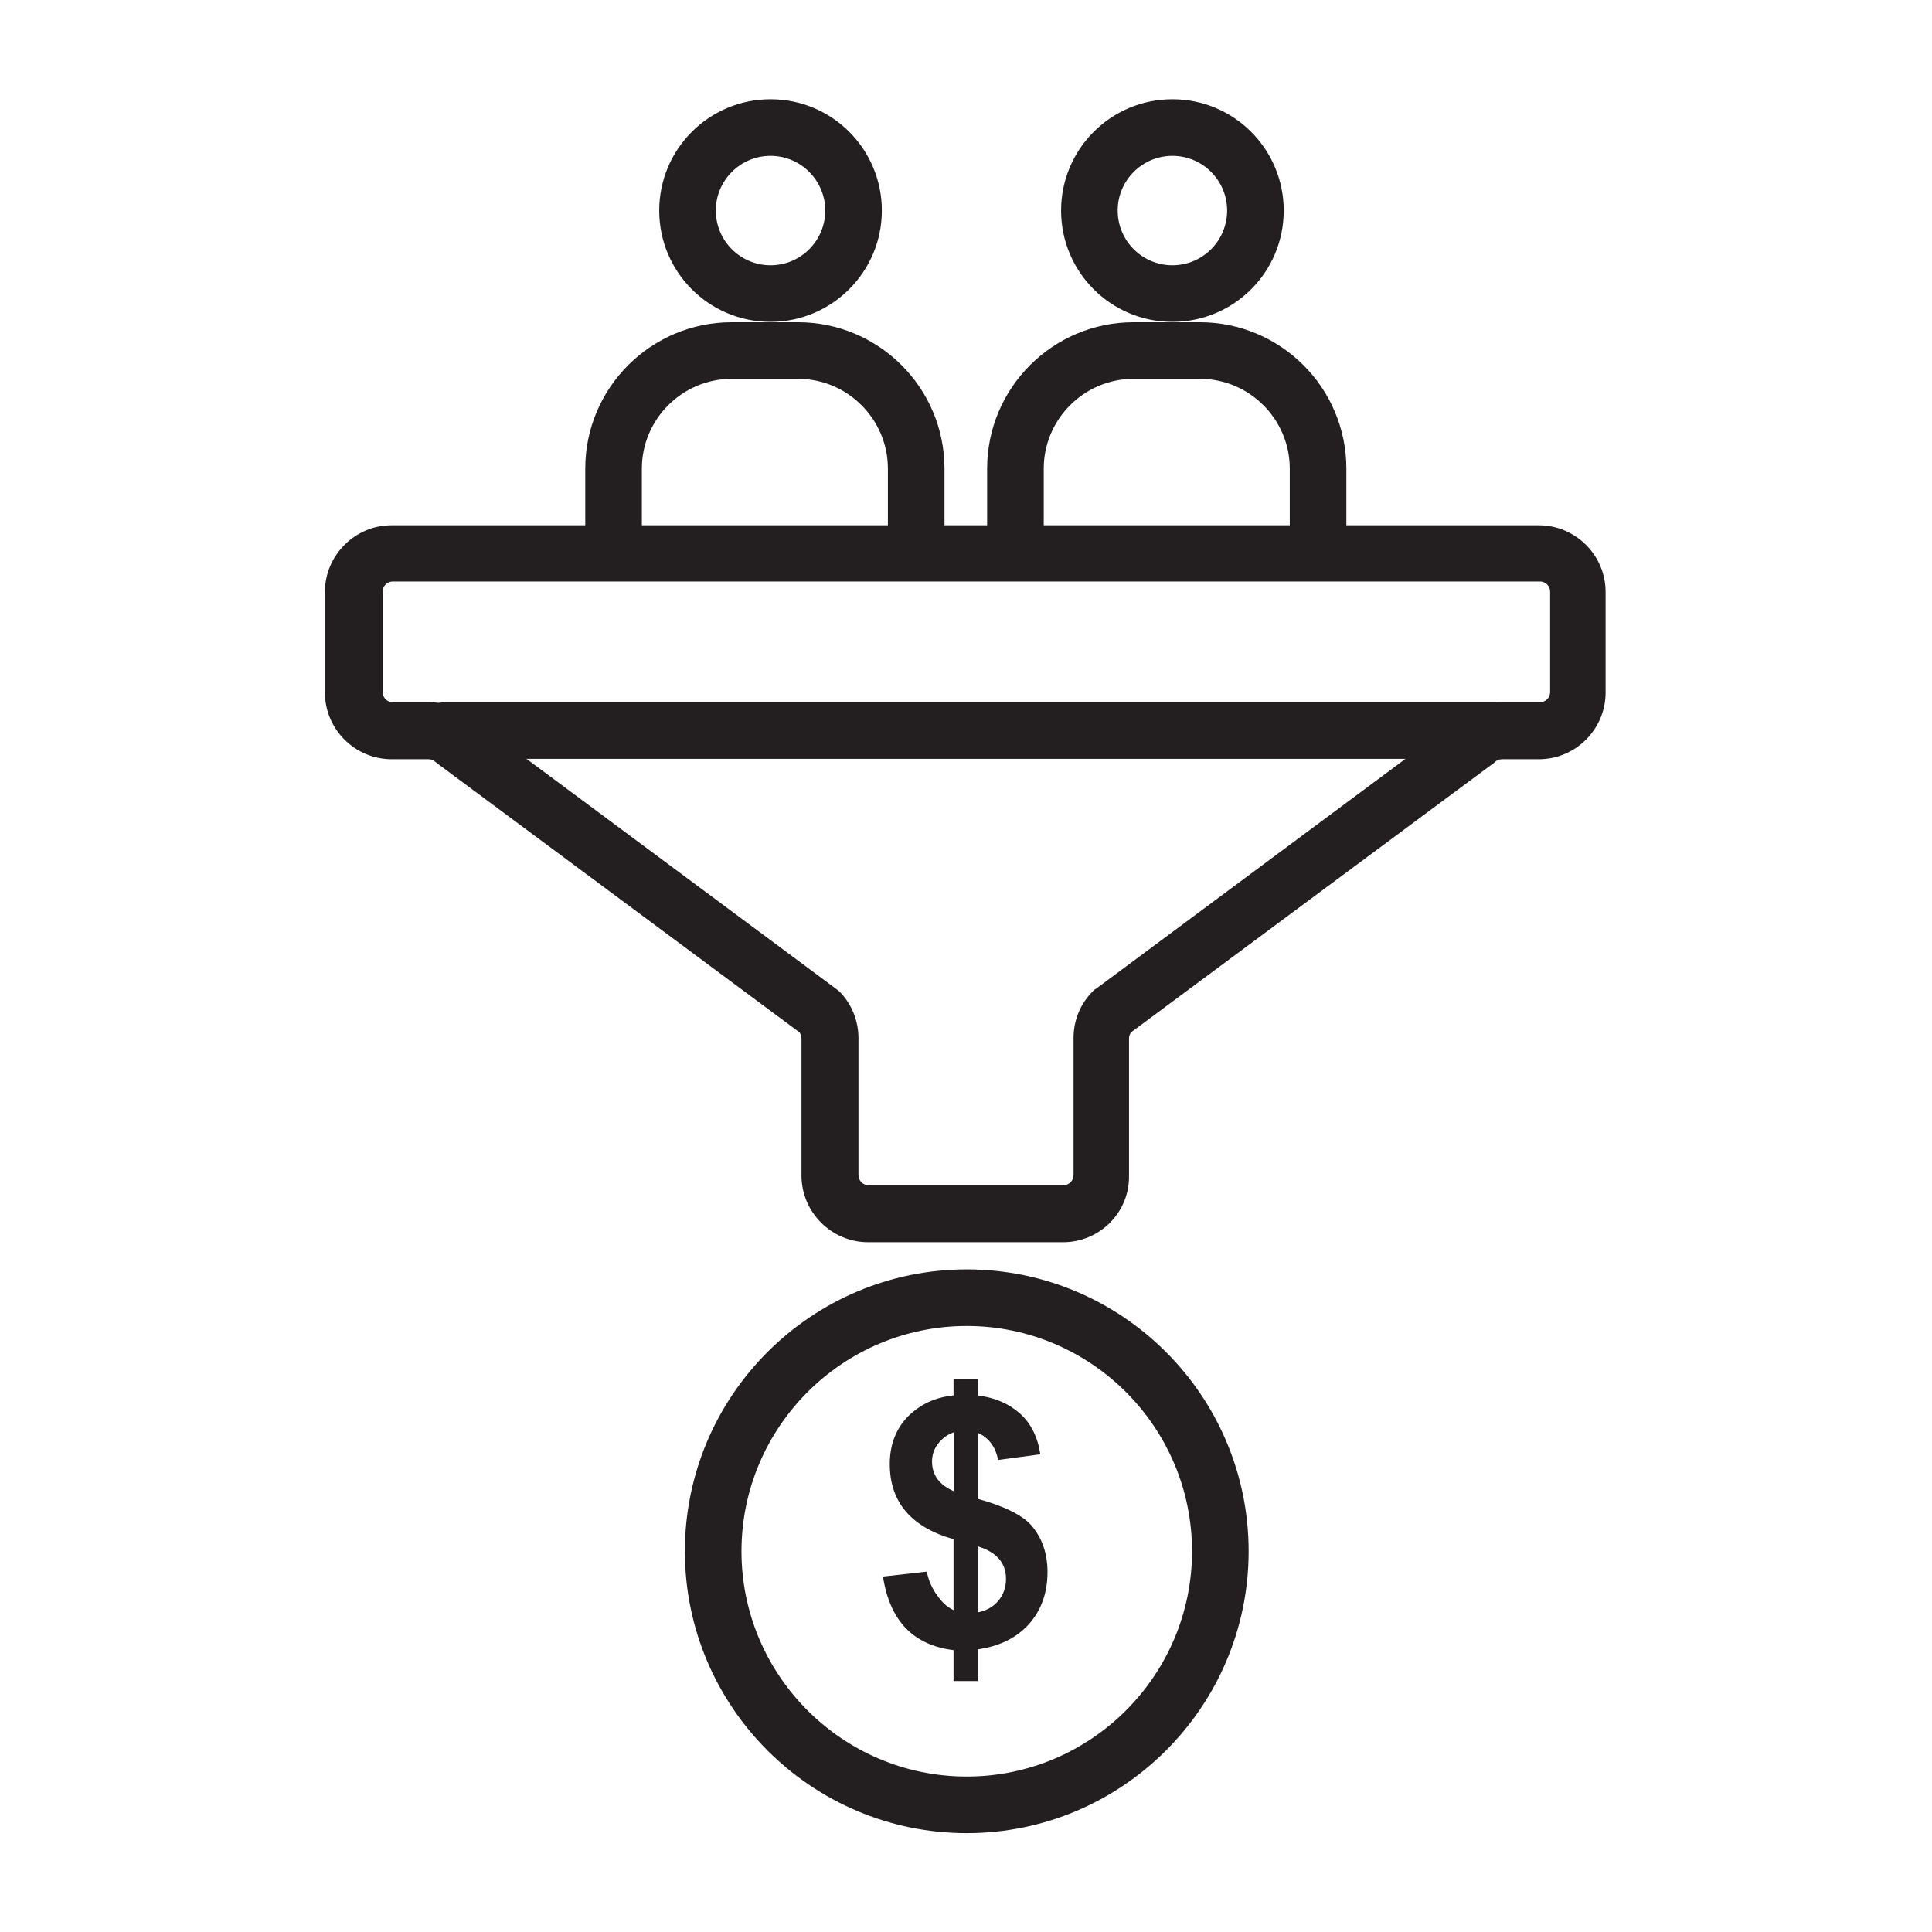
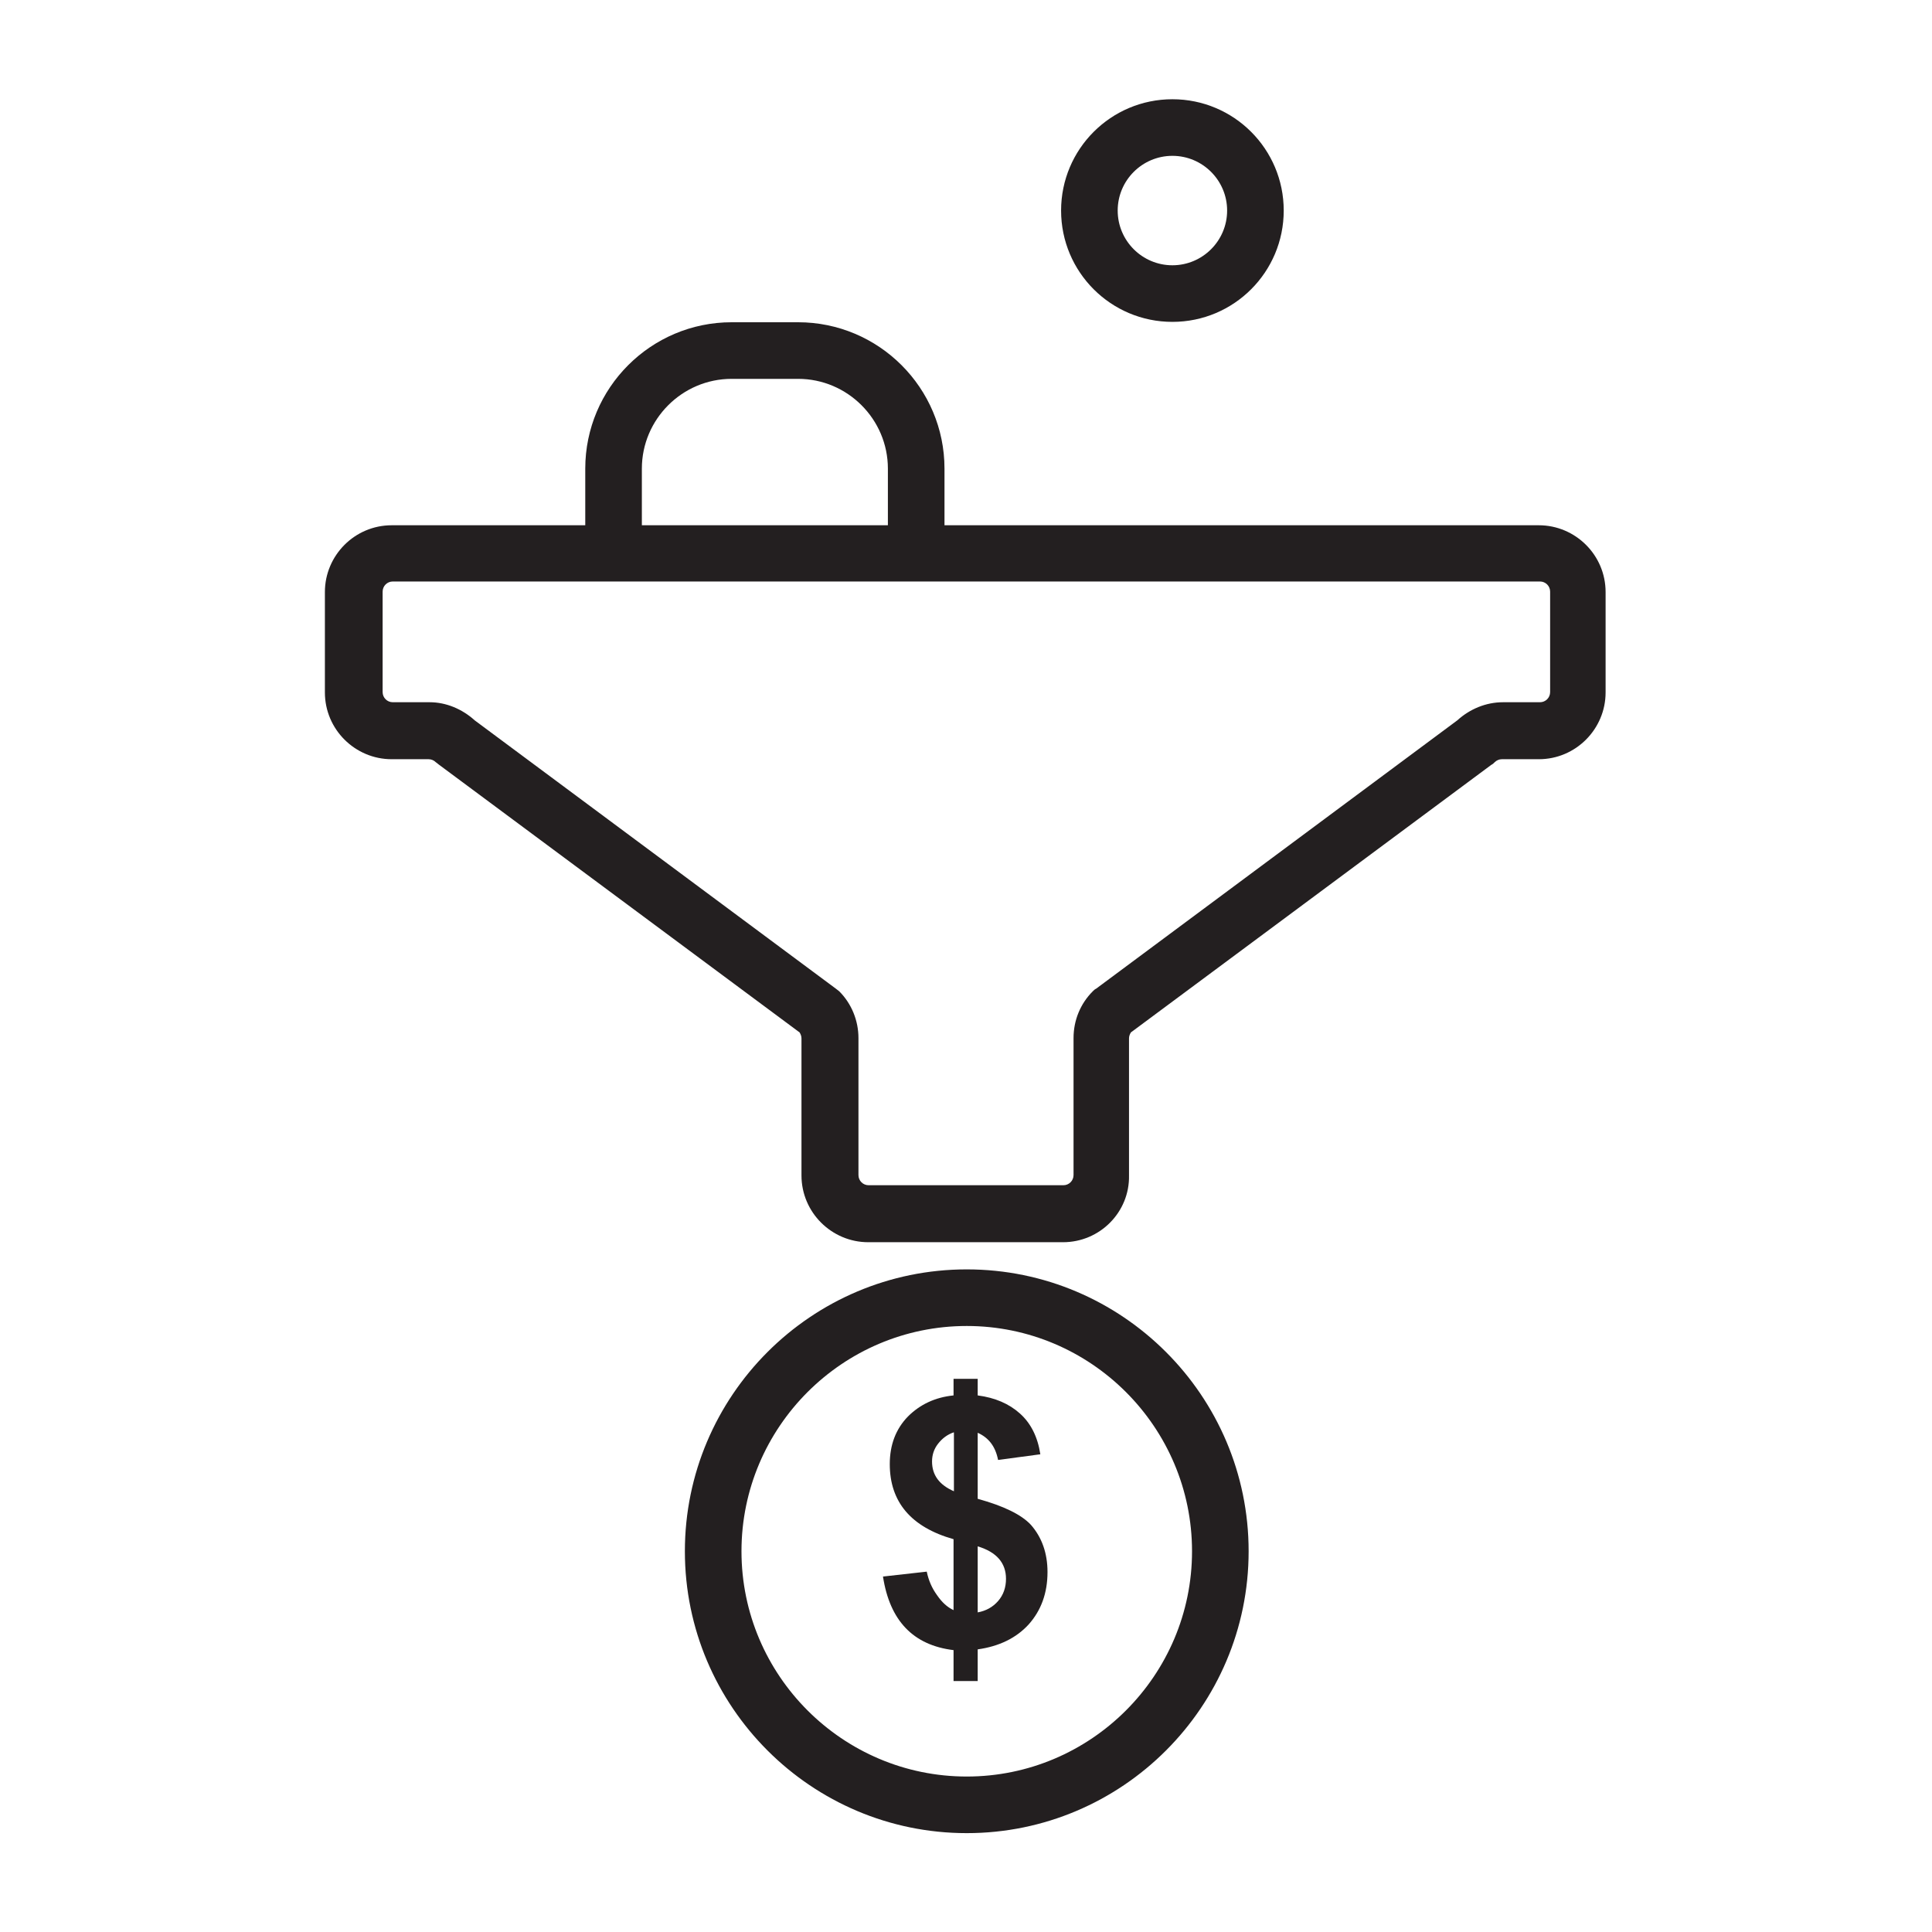
<svg xmlns="http://www.w3.org/2000/svg" version="1.0" id="Layer_1" x="0px" y="0px" viewBox="0 0 512 512" style="enable-background:new 0 0 512 512;" xml:space="preserve">
  <g>
    <g>
      <g>
-         <path style="fill:#231F20;" d="M204.2,85.3c-16.3,0-29.5-13.2-29.5-29.5s13.2-29.5,29.5-29.5s29.5,13.2,29.5,29.5     S220.4,85.3,204.2,85.3z M204.2,41.3c-8,0-14.5,6.5-14.5,14.5c0,8,6.5,14.5,14.5,14.5c8,0,14.5-6.5,14.5-14.5     C218.7,47.8,212.2,41.3,204.2,41.3z" />
-       </g>
+         </g>
      <g>
        <path style="fill:#231F20;" d="M242.8,153.2c-4.1,0-7.5-3.4-7.5-7.5v-21.5c0-13.1-10.7-23.8-23.8-23.8h-17.6     c-13.1,0-23.8,10.7-23.8,23.8v20.7c0,4.1-3.4,7.5-7.5,7.5s-7.5-3.4-7.5-7.5v-20.7c0-21.4,17.4-38.8,38.8-38.8h17.6     c21.4,0,38.8,17.4,38.8,38.8v21.5C250.3,149.9,246.9,153.2,242.8,153.2z" />
      </g>
    </g>
    <g>
      <g>
        <path style="fill:#231F20;" d="M310.7,85.3c-16.3,0-29.5-13.2-29.5-29.5s13.2-29.5,29.5-29.5s29.5,13.2,29.5,29.5     S327,85.3,310.7,85.3z M310.7,41.3c-8,0-14.5,6.5-14.5,14.5c0,8,6.5,14.5,14.5,14.5c8,0,14.5-6.5,14.5-14.5     C325.2,47.8,318.7,41.3,310.7,41.3z" />
      </g>
      <g>
-         <path style="fill:#231F20;" d="M349.3,153.2c-4.1,0-7.5-3.4-7.5-7.5v-21.5c0-13.1-10.7-23.8-23.8-23.8h-17.6     c-13.1,0-23.8,10.7-23.8,23.8v20.7c0,4.1-3.4,7.5-7.5,7.5s-7.5-3.4-7.5-7.5v-20.7c0-21.4,17.4-38.8,38.8-38.8h17.6     c21.4,0,38.8,17.4,38.8,38.8v21.5C356.8,149.9,353.4,153.2,349.3,153.2z" />
-       </g>
+         </g>
    </g>
    <g>
      <path style="fill:#231F20;" d="M281.7,329.2h-51.6c-9.7,0-17.7-7.9-17.7-17.7v-36.3c0-0.6-0.2-1.1-0.5-1.6l-95.5-70.9    c-0.3-0.2-0.6-0.5-0.9-0.7c-0.5-0.5-1.2-0.8-1.9-0.8h-9.8c-9.7,0-17.7-7.9-17.7-17.7v-26.6c0-9.7,7.9-17.7,17.7-17.7h304    c9.7,0,17.7,7.9,17.7,17.7v26.6c0,9.7-7.9,17.7-17.7,17.7h-9.8c-0.7,0-1.4,0.3-1.9,0.8c-0.3,0.3-0.5,0.5-0.9,0.7l-95.5,70.9    c-0.3,0.5-0.5,1-0.5,1.6v36.3C299.4,321.2,291.5,329.2,281.7,329.2z M125.8,190.9l95.7,71.1c0.3,0.2,0.6,0.5,0.9,0.7    c3.3,3.3,5.1,7.8,5.1,12.4v36.3c0,1.5,1.2,2.7,2.7,2.7h51.6c1.5,0,2.7-1.2,2.7-2.7v-36.3c0-4.7,1.8-9.1,5.1-12.4    c0.3-0.3,0.5-0.5,0.9-0.7l95.7-71.1c3.3-3,7.6-4.8,12.1-4.8h9.8c1.5,0,2.7-1.2,2.7-2.7v-26.6c0-1.5-1.2-2.7-2.7-2.7h-304    c-1.5,0-2.7,1.2-2.7,2.7v26.6c0,1.5,1.2,2.7,2.7,2.7h9.8C118.2,186.1,122.5,187.9,125.8,190.9z" />
    </g>
    <g>
      <path style="fill:#231F20;" d="M256.2,485.8c-41.2,0-74.7-33.5-74.7-74.7s33.5-74.7,74.7-74.7s74.7,33.5,74.7,74.7    S297.4,485.8,256.2,485.8z M256.2,351.4c-32.9,0-59.7,26.8-59.7,59.7s26.8,59.7,59.7,59.7s59.7-26.8,59.7-59.7    S289.1,351.4,256.2,351.4z" />
    </g>
    <g>
      <path style="fill:#231F20;" d="M252.7,426.7v-18.8c-11.3-3.2-16.9-9.9-16.9-19.9c0-5.1,1.6-9.3,4.8-12.6c3.2-3.2,7.2-5.1,12.1-5.6    v-4.4h6.4v4.4c4.6,0.6,8.3,2.2,11.2,4.8c2.9,2.6,4.7,6.2,5.4,10.8l-11.2,1.5c-0.7-3.6-2.5-5.9-5.4-7.2v17.5    c6.9,1.9,11.6,4.2,14.1,6.9c2.9,3.3,4.4,7.5,4.4,12.5c0,5.6-1.7,10.2-5,13.9c-3.3,3.6-7.8,5.8-13.5,6.6v8.4h-6.4v-8.2    c-10.7-1.3-16.9-7.8-18.7-19.5l11.6-1.3c0.5,2.4,1.4,4.4,2.7,6.2C249.6,424.6,251,425.9,252.7,426.7z M252.7,379.6    c-1.7,0.6-3,1.6-4.1,3c-1.1,1.4-1.6,3-1.6,4.7c0,3.6,1.9,6.2,5.8,7.9V379.6z M259.1,427.3c2.2-0.4,4-1.4,5.4-3    c1.4-1.6,2.1-3.6,2.1-5.9c0-4.2-2.5-7.1-7.5-8.6V427.3z" />
    </g>
    <g>
-       <path style="fill:#231F20;" d="M397.4,201.1H117.9c-4.1,0-7.5-3.4-7.5-7.5s3.4-7.5,7.5-7.5h279.5c4.1,0,7.5,3.4,7.5,7.5    S401.6,201.1,397.4,201.1z" />
-     </g>
+       </g>
  </g>
</svg>